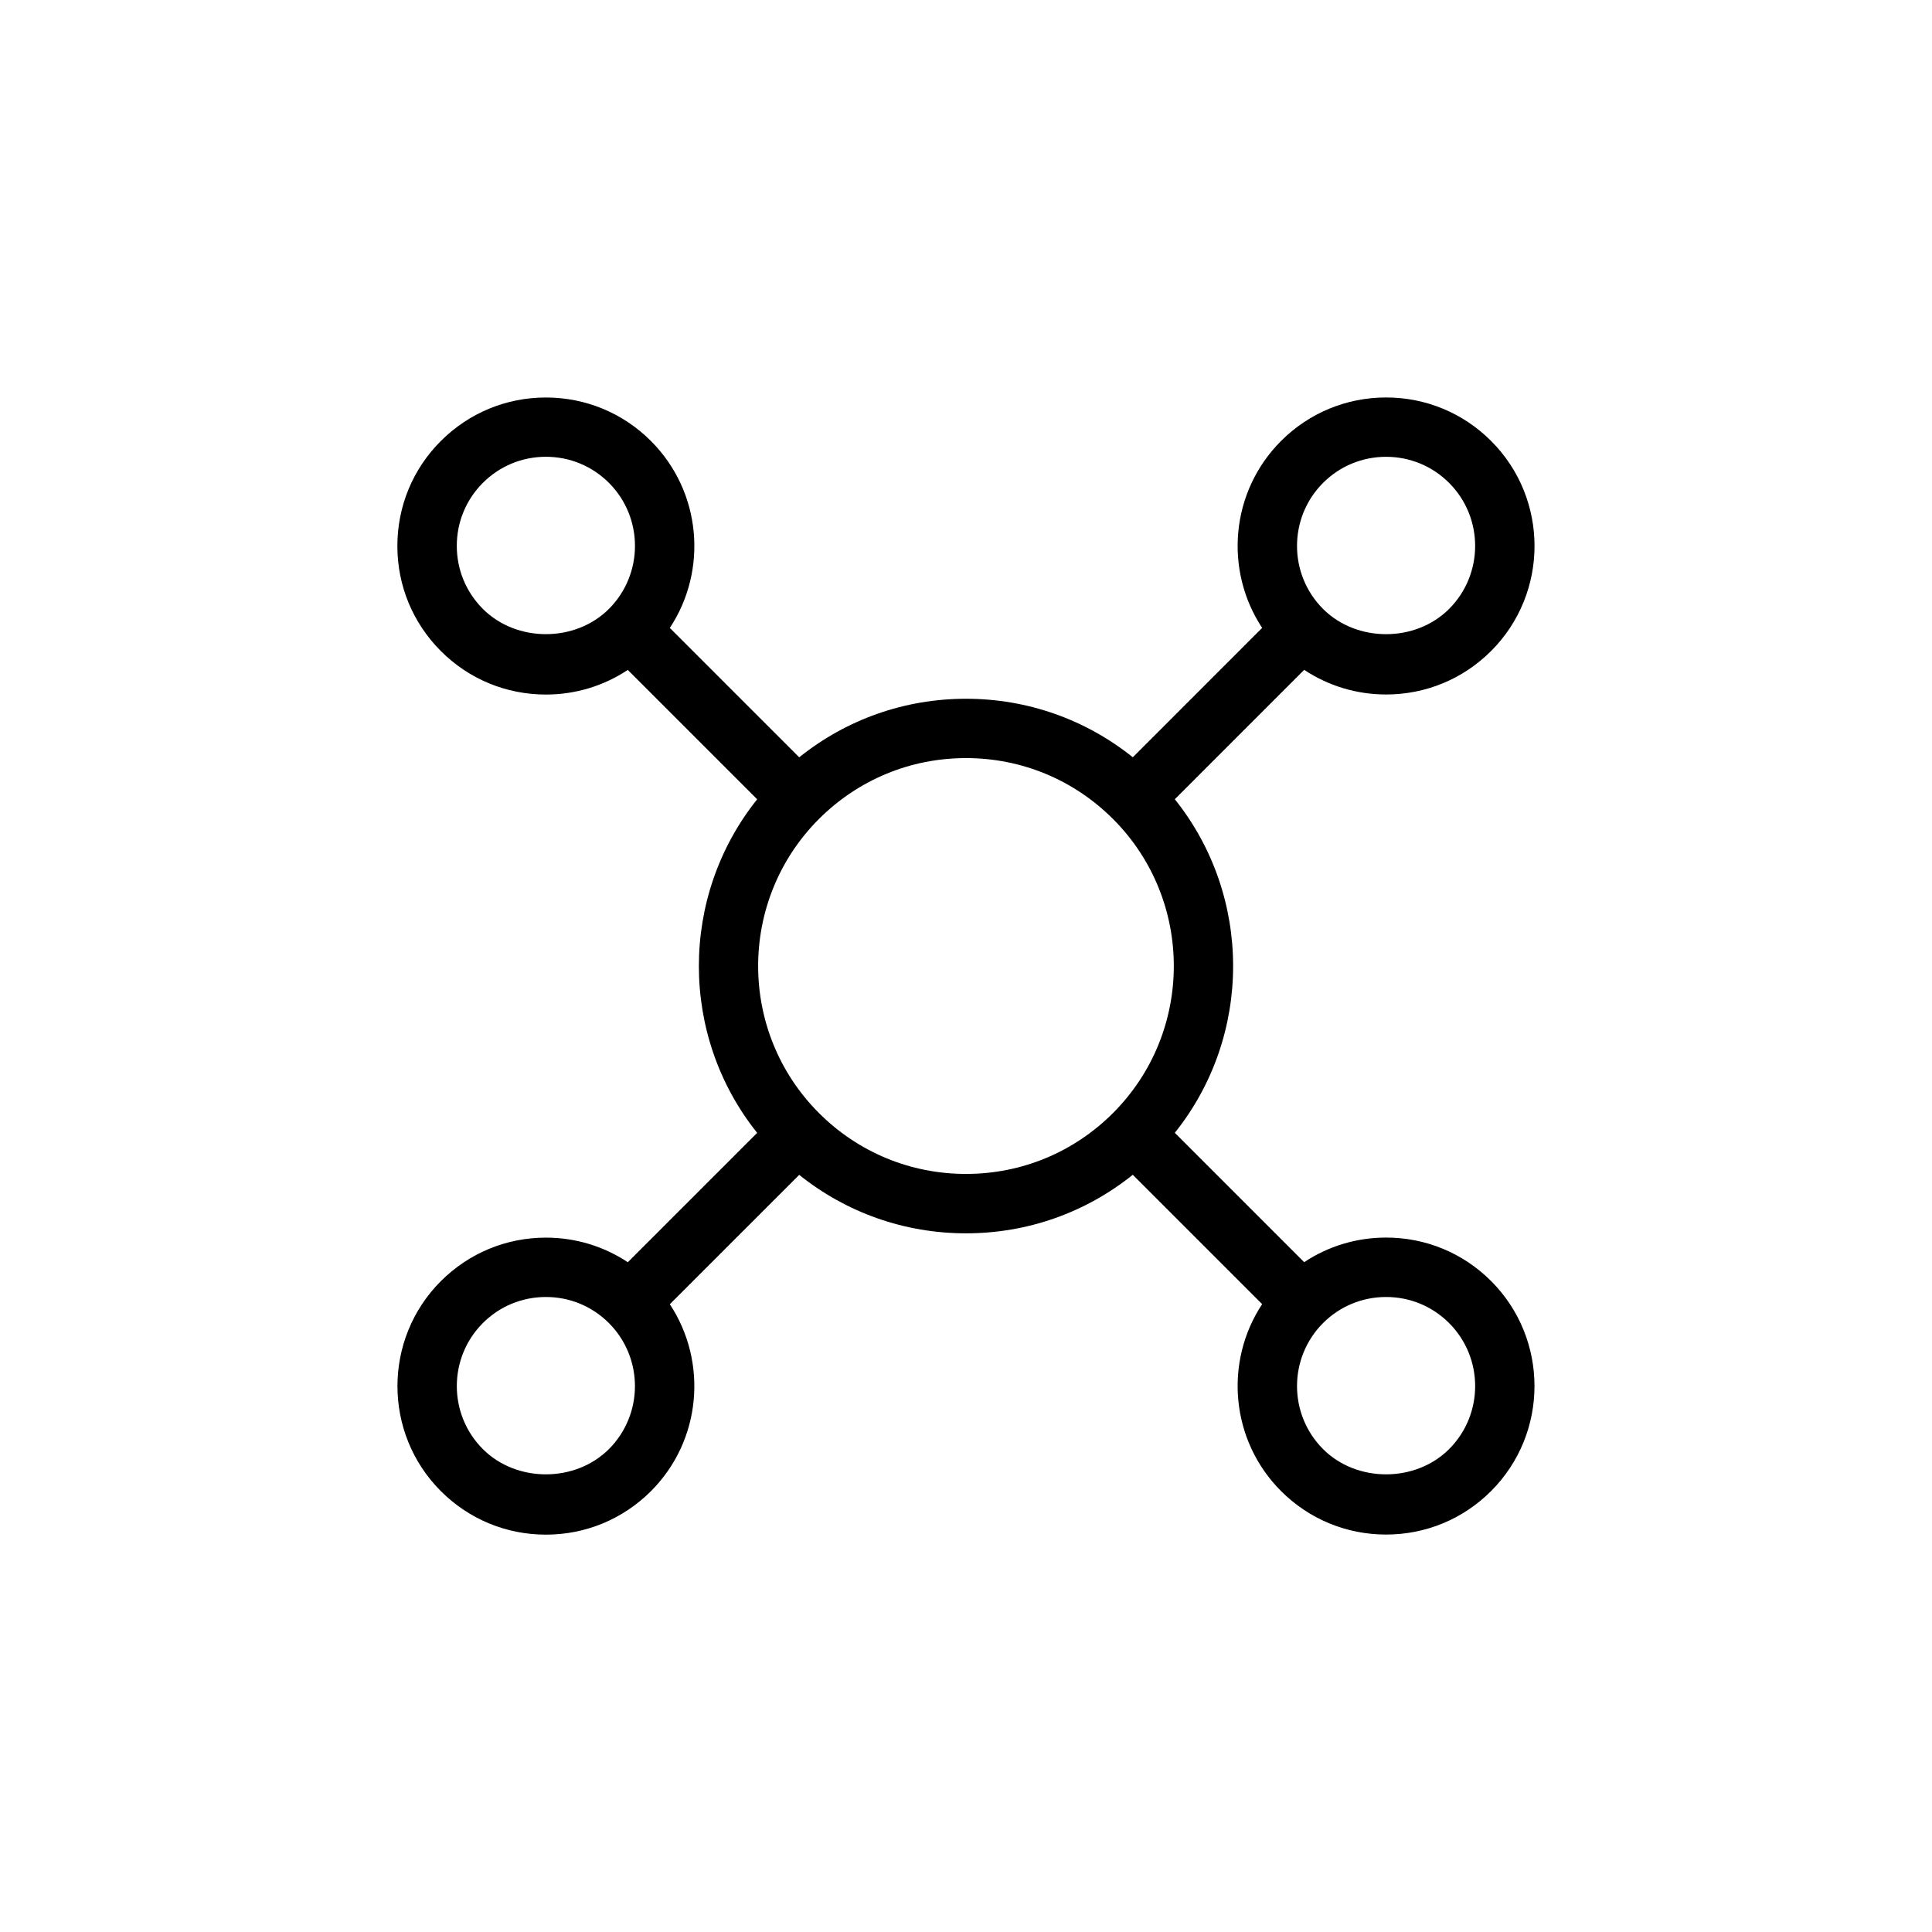
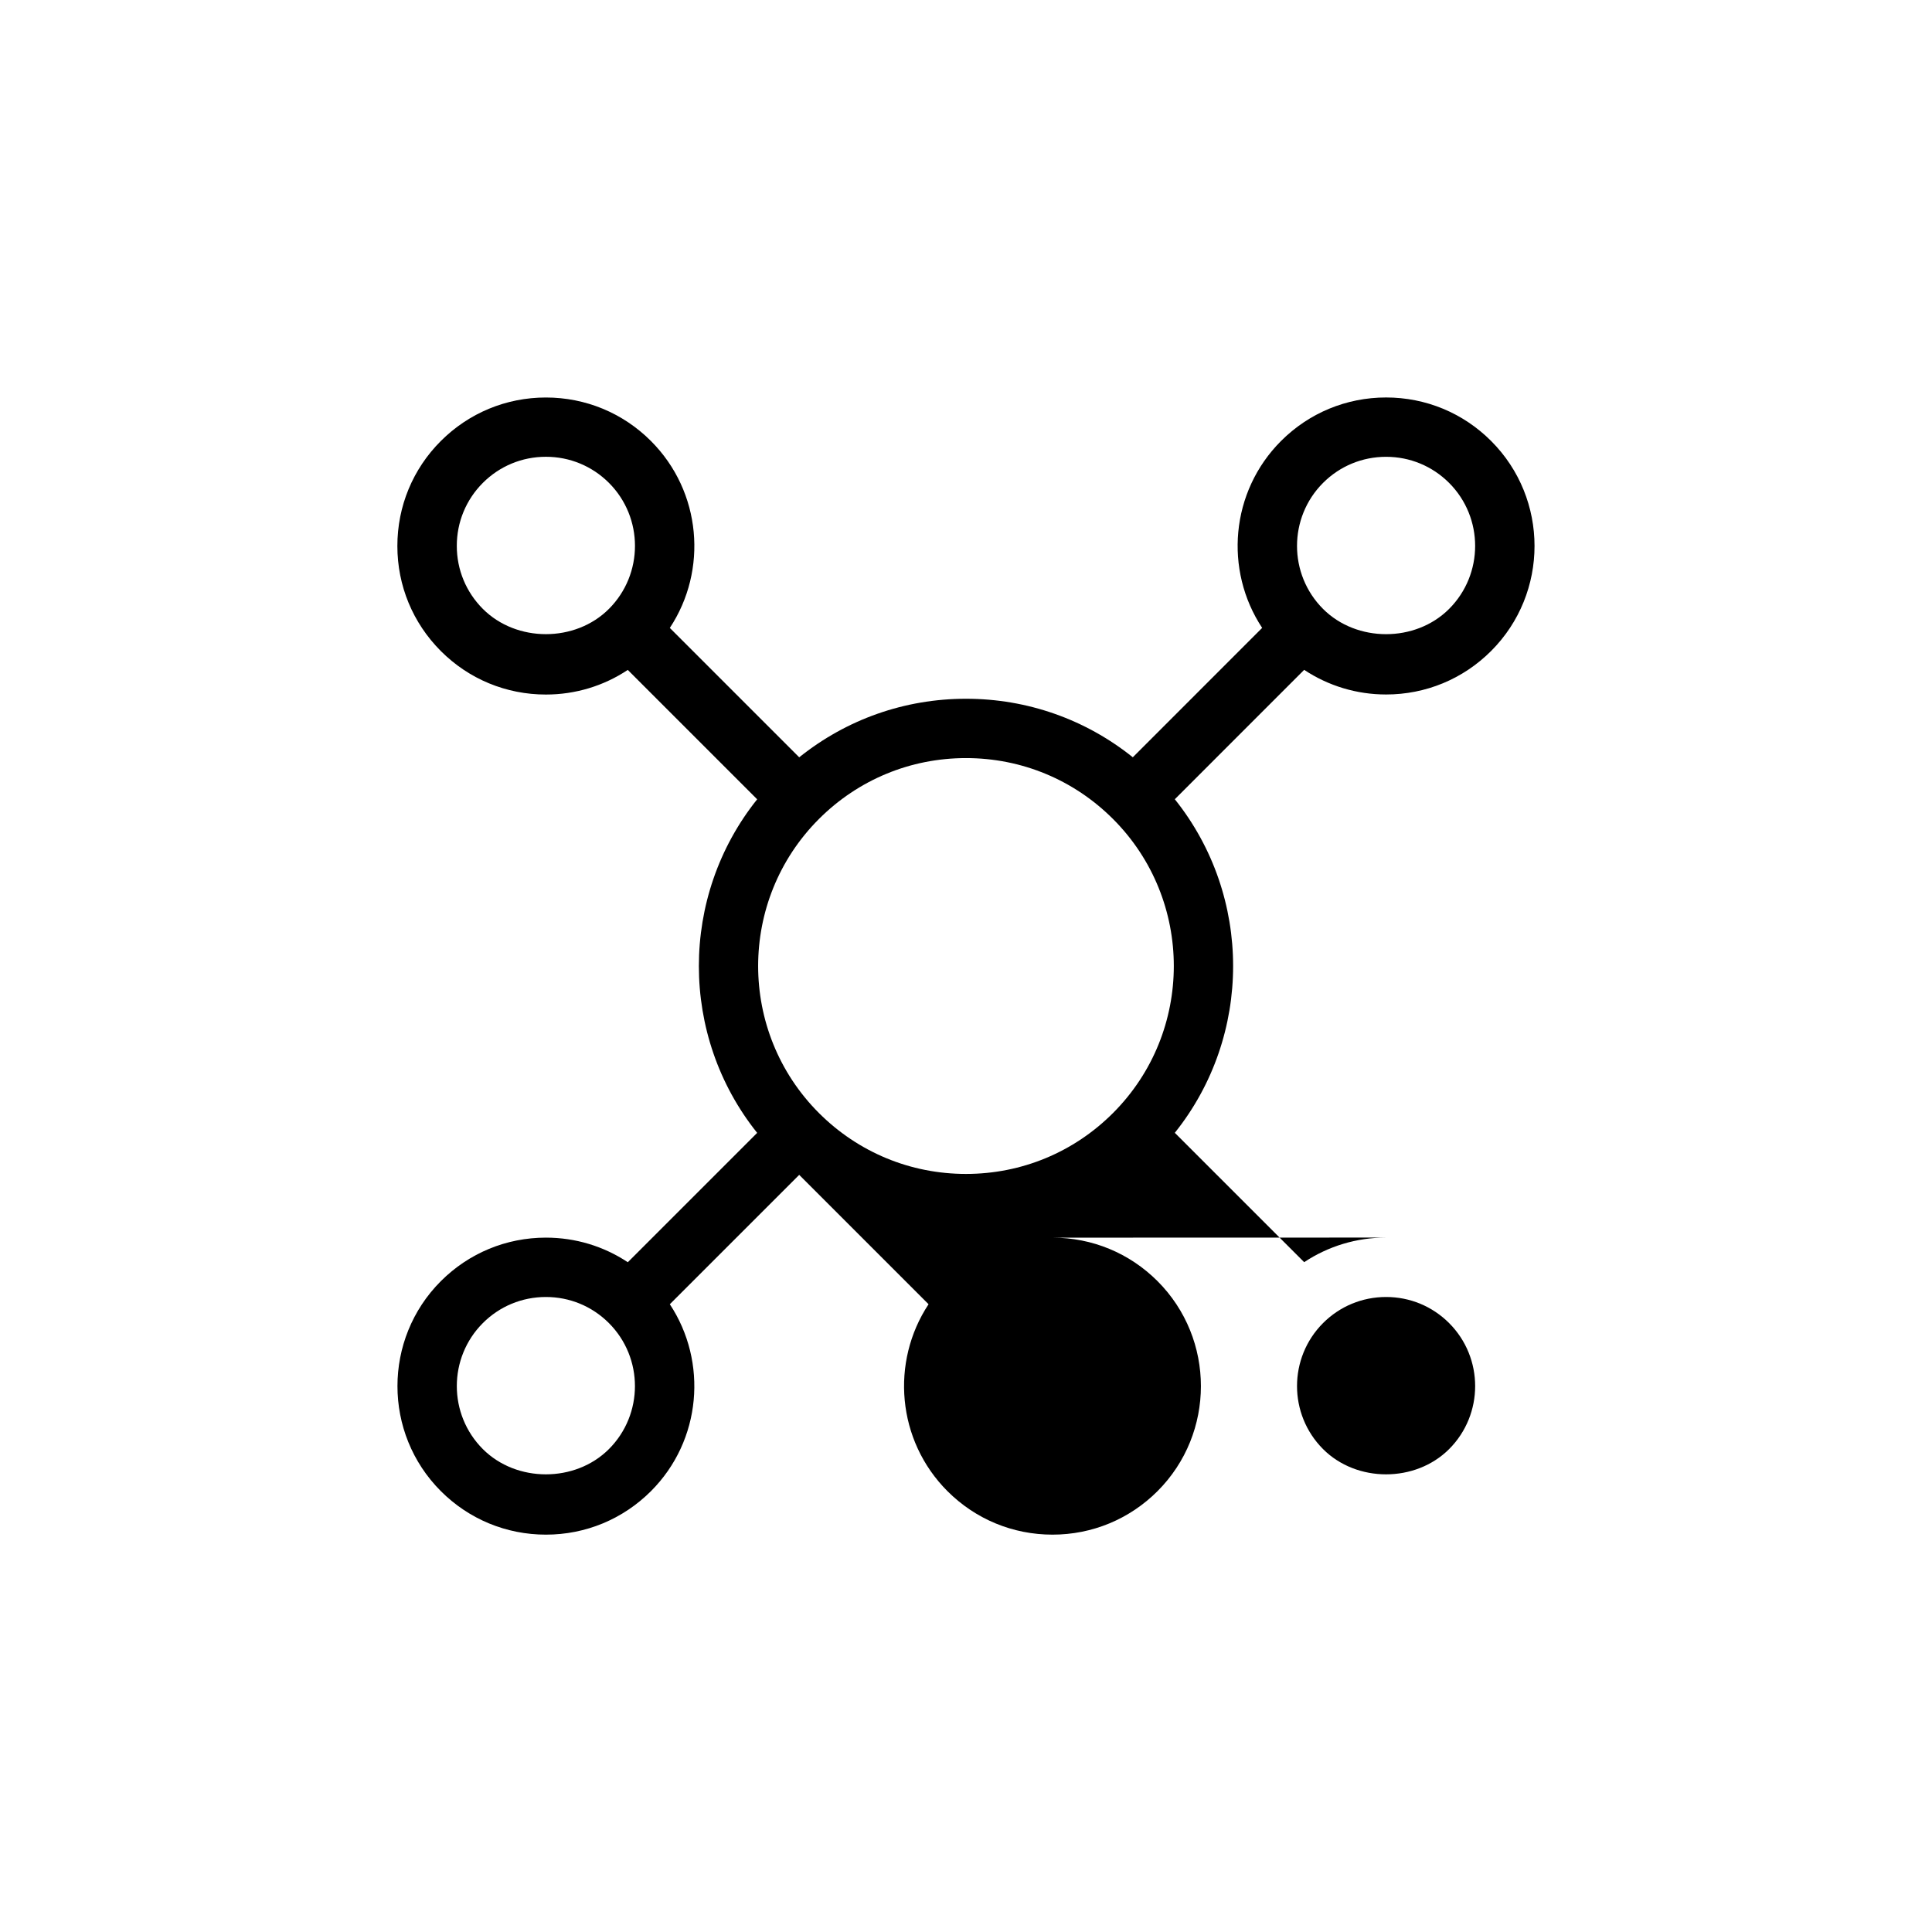
<svg xmlns="http://www.w3.org/2000/svg" fill="#000000" width="800px" height="800px" version="1.1" viewBox="144 144 512 512">
-   <path d="m511.33 471.97c-7.84 0-15.32 2.281-21.711 6.519l-34.281-34.281c20.602-25.75 20.602-62.645 0-88.402l34.281-34.289c6.391 4.234 13.871 6.527 21.711 6.527 10.508 0 20.395-4.094 27.828-11.523 15.344-15.352 15.344-40.32 0-55.664-7.43-7.43-17.32-11.523-27.828-11.523-10.516 0-20.402 4.094-27.836 11.523-13.438 13.445-15.105 34.258-5.008 49.539l-34.281 34.289c-12.516-10.027-27.93-15.508-44.203-15.508-16.27 0-31.684 5.481-44.203 15.516l-34.289-34.289c10.102-15.273 8.43-36.094-5.008-49.539-7.43-7.43-17.32-11.523-27.836-11.523s-20.395 4.094-27.836 11.523c-7.438 7.43-11.523 17.32-11.523 27.836s4.094 20.395 11.523 27.836c7.43 7.438 17.32 11.523 27.836 11.523 7.84 0 15.32-2.289 21.703-6.527l34.289 34.289c-20.602 25.758-20.602 62.645 0 88.402l-34.281 34.281c-6.383-4.234-13.871-6.519-21.703-6.519-10.508 0-20.395 4.094-27.836 11.523-15.344 15.344-15.344 40.32 0 55.664 7.43 7.43 17.32 11.523 27.836 11.523s20.395-4.094 27.836-11.523c13.43-13.438 15.09-34.266 5-49.539l34.289-34.281c12.512 10.02 27.926 15.492 44.199 15.492 16.27 0 31.684-5.473 44.203-15.516l34.281 34.281c-10.094 15.273-8.422 36.102 5.008 49.539 7.43 7.43 17.32 11.523 27.836 11.523 10.508 0 20.395-4.094 27.828-11.523 15.336-15.344 15.336-40.32 0-55.664-7.434-7.43-17.316-11.516-27.824-11.516zm-16.703-200c4.457-4.457 10.391-6.91 16.703-6.91 6.305 0 12.242 2.457 16.695 6.91 9.203 9.211 9.203 24.191 0 33.402-8.926 8.926-24.488 8.918-33.402 0-9.199-9.203-9.199-24.191 0.004-33.402zm-222.66 33.398c-4.457-4.465-6.91-10.391-6.91-16.703s2.457-12.242 6.91-16.703c4.465-4.457 10.391-6.91 16.703-6.91s12.242 2.457 16.703 6.91c9.203 9.211 9.203 24.191 0 33.402-8.918 8.926-24.488 8.926-33.406 0.004zm33.398 222.66c-8.918 8.918-24.48 8.918-33.402 0-9.203-9.211-9.203-24.191 0-33.402 4.457-4.457 10.391-6.91 16.703-6.91s12.242 2.457 16.695 6.91c9.207 9.207 9.207 24.195 0.004 33.402zm55.664-89.062c-21.484-21.484-21.484-56.441 0-77.926 10.406-10.406 24.246-16.137 38.965-16.137s28.551 5.731 38.965 16.137c21.484 21.484 21.484 56.441 0 77.926-10.402 10.406-24.242 16.137-38.961 16.137-14.723 0-28.555-5.731-38.969-16.137zm167 89.062c-8.926 8.918-24.488 8.918-33.402 0-9.203-9.211-9.203-24.191 0-33.402 4.457-4.457 10.391-6.91 16.703-6.91 6.305 0 12.242 2.457 16.695 6.91 9.207 9.207 9.207 24.195 0.004 33.402z" />
+   <path d="m511.33 471.97c-7.84 0-15.32 2.281-21.711 6.519l-34.281-34.281c20.602-25.75 20.602-62.645 0-88.402l34.281-34.289c6.391 4.234 13.871 6.527 21.711 6.527 10.508 0 20.395-4.094 27.828-11.523 15.344-15.352 15.344-40.32 0-55.664-7.43-7.43-17.32-11.523-27.828-11.523-10.516 0-20.402 4.094-27.836 11.523-13.438 13.445-15.105 34.258-5.008 49.539l-34.281 34.289c-12.516-10.027-27.93-15.508-44.203-15.508-16.27 0-31.684 5.481-44.203 15.516l-34.289-34.289c10.102-15.273 8.43-36.094-5.008-49.539-7.43-7.43-17.32-11.523-27.836-11.523s-20.395 4.094-27.836 11.523c-7.438 7.43-11.523 17.32-11.523 27.836s4.094 20.395 11.523 27.836c7.43 7.438 17.32 11.523 27.836 11.523 7.84 0 15.32-2.289 21.703-6.527l34.289 34.289c-20.602 25.758-20.602 62.645 0 88.402l-34.281 34.281c-6.383-4.234-13.871-6.519-21.703-6.519-10.508 0-20.395 4.094-27.836 11.523-15.344 15.344-15.344 40.32 0 55.664 7.43 7.43 17.32 11.523 27.836 11.523s20.395-4.094 27.836-11.523c13.43-13.438 15.09-34.266 5-49.539l34.289-34.281l34.281 34.281c-10.094 15.273-8.422 36.102 5.008 49.539 7.43 7.43 17.32 11.523 27.836 11.523 10.508 0 20.395-4.094 27.828-11.523 15.336-15.344 15.336-40.32 0-55.664-7.434-7.43-17.316-11.516-27.824-11.516zm-16.703-200c4.457-4.457 10.391-6.91 16.703-6.91 6.305 0 12.242 2.457 16.695 6.91 9.203 9.211 9.203 24.191 0 33.402-8.926 8.926-24.488 8.918-33.402 0-9.199-9.203-9.199-24.191 0.004-33.402zm-222.66 33.398c-4.457-4.465-6.91-10.391-6.91-16.703s2.457-12.242 6.91-16.703c4.465-4.457 10.391-6.91 16.703-6.91s12.242 2.457 16.703 6.91c9.203 9.211 9.203 24.191 0 33.402-8.918 8.926-24.488 8.926-33.406 0.004zm33.398 222.66c-8.918 8.918-24.48 8.918-33.402 0-9.203-9.211-9.203-24.191 0-33.402 4.457-4.457 10.391-6.91 16.703-6.91s12.242 2.457 16.695 6.91c9.207 9.207 9.207 24.195 0.004 33.402zm55.664-89.062c-21.484-21.484-21.484-56.441 0-77.926 10.406-10.406 24.246-16.137 38.965-16.137s28.551 5.731 38.965 16.137c21.484 21.484 21.484 56.441 0 77.926-10.402 10.406-24.242 16.137-38.961 16.137-14.723 0-28.555-5.731-38.969-16.137zm167 89.062c-8.926 8.918-24.488 8.918-33.402 0-9.203-9.211-9.203-24.191 0-33.402 4.457-4.457 10.391-6.91 16.703-6.91 6.305 0 12.242 2.457 16.695 6.91 9.207 9.207 9.207 24.195 0.004 33.402z" />
</svg>